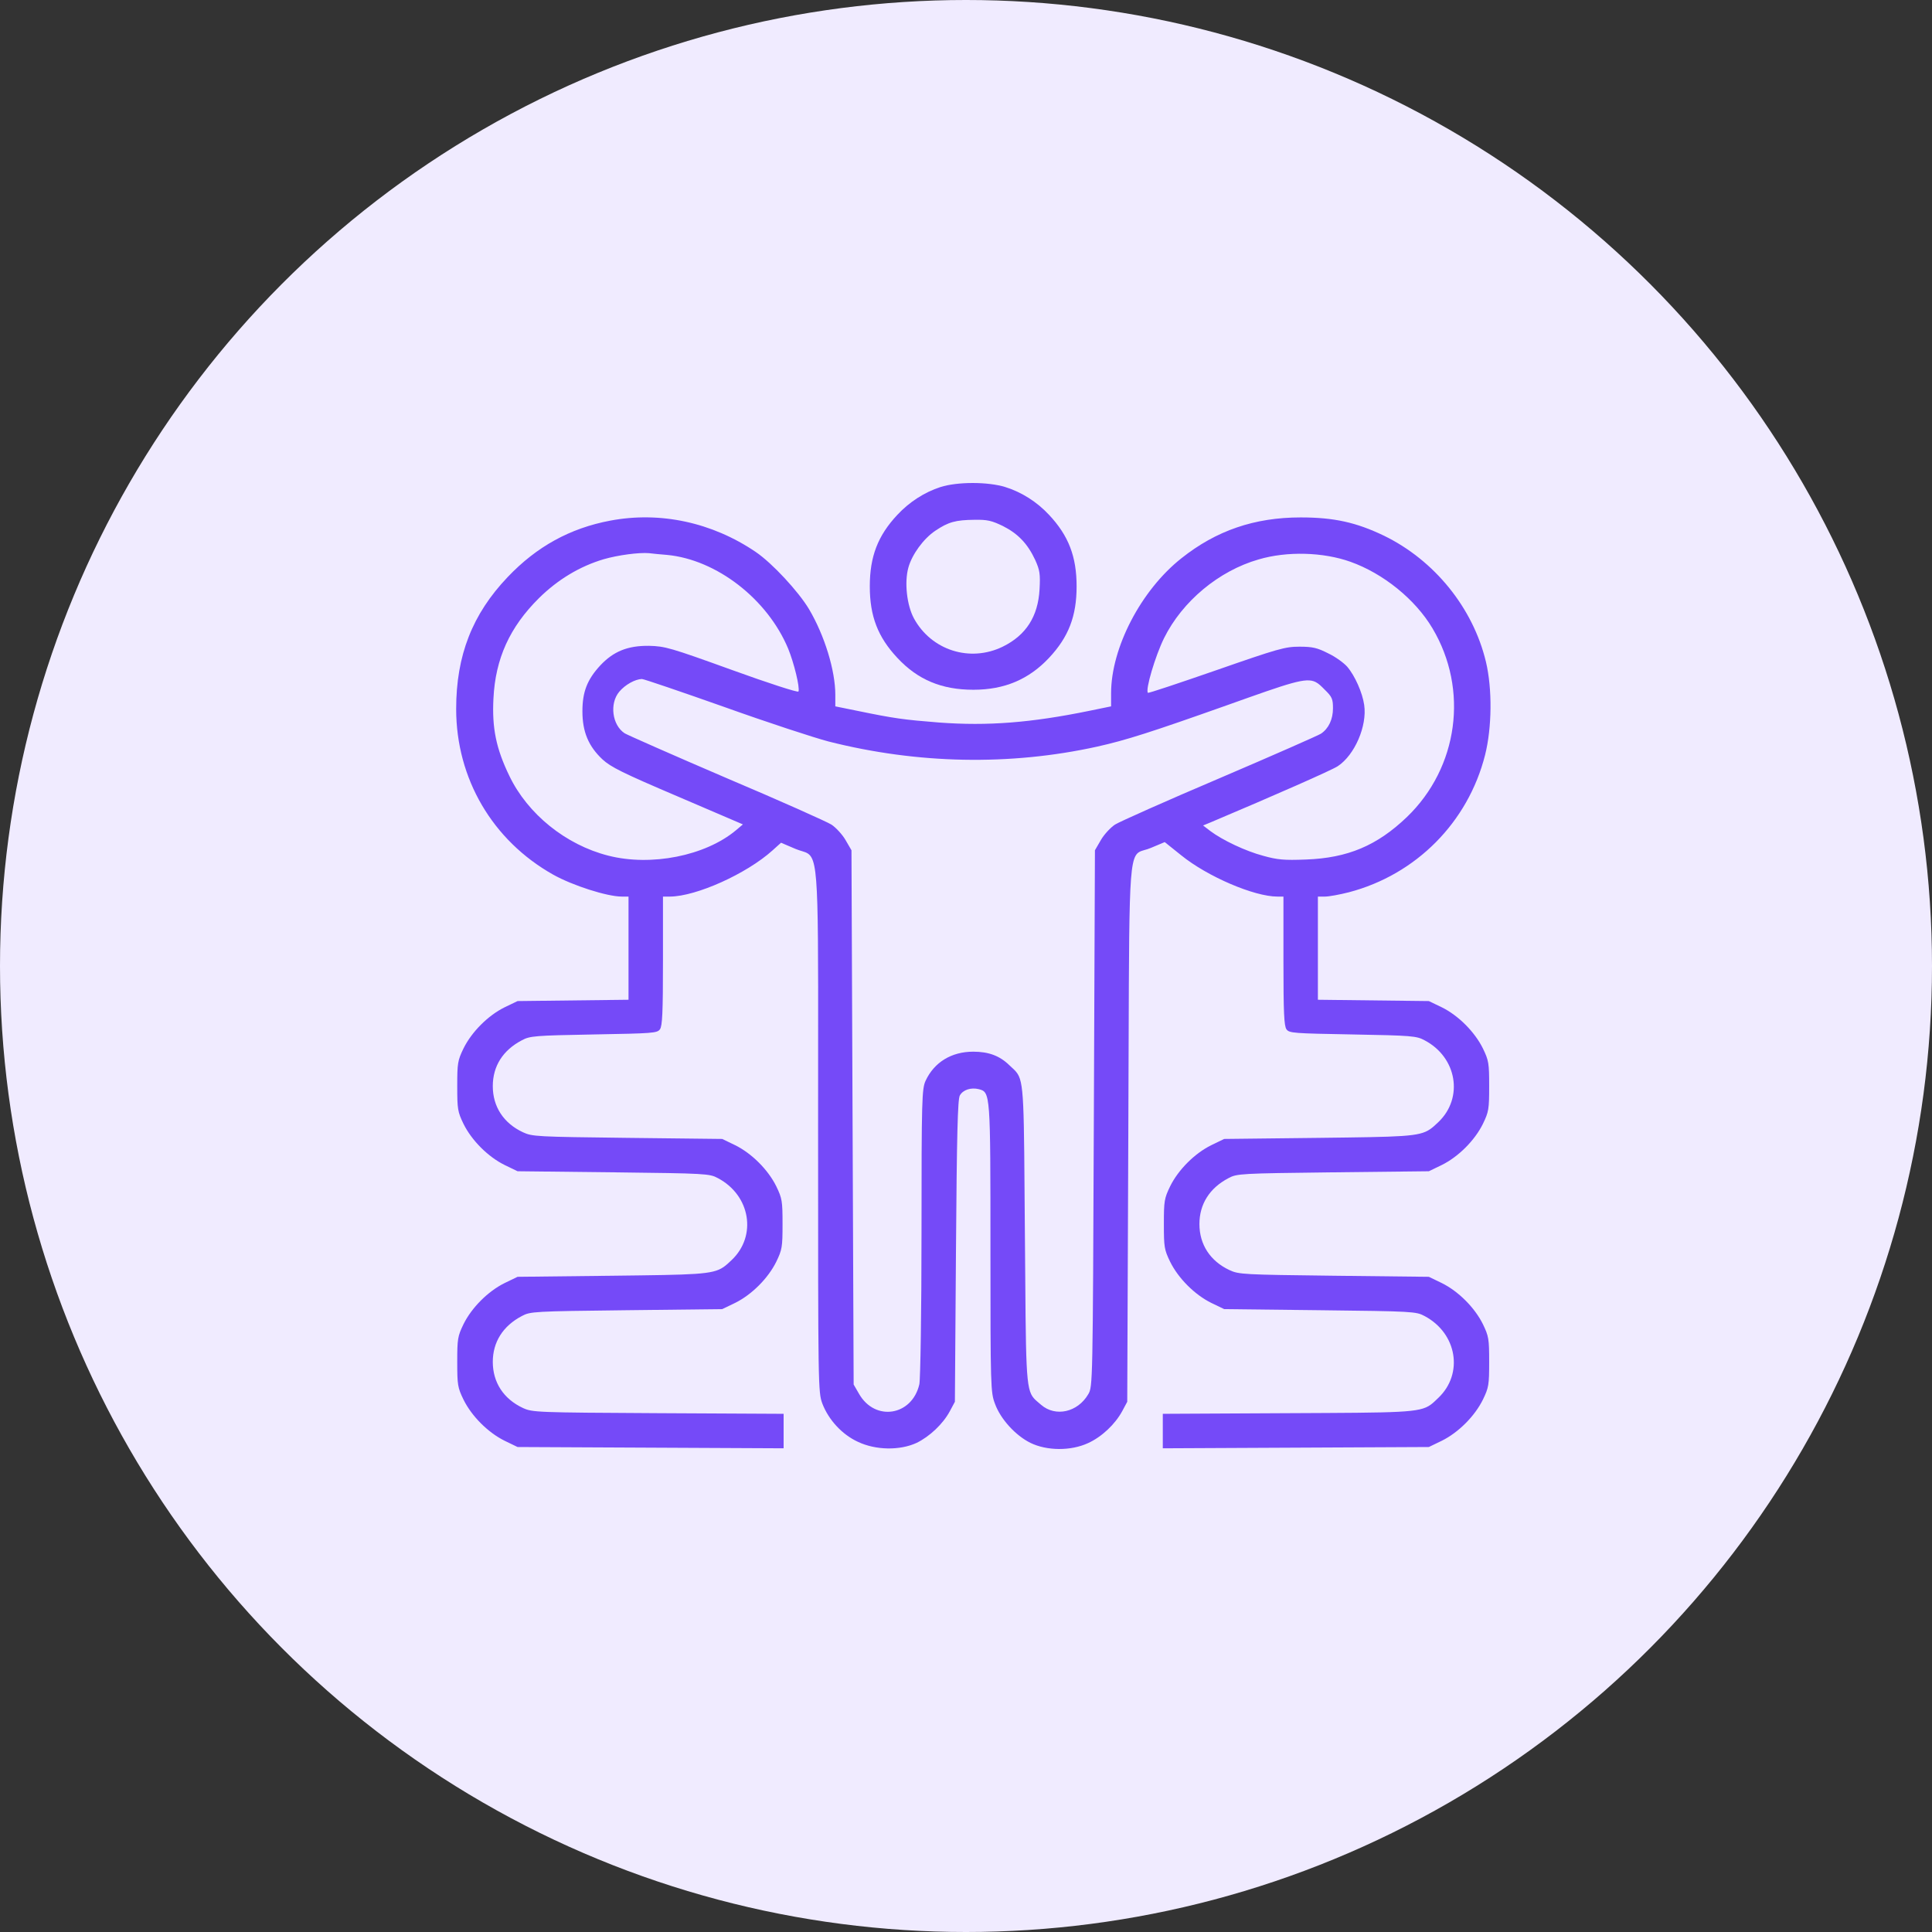
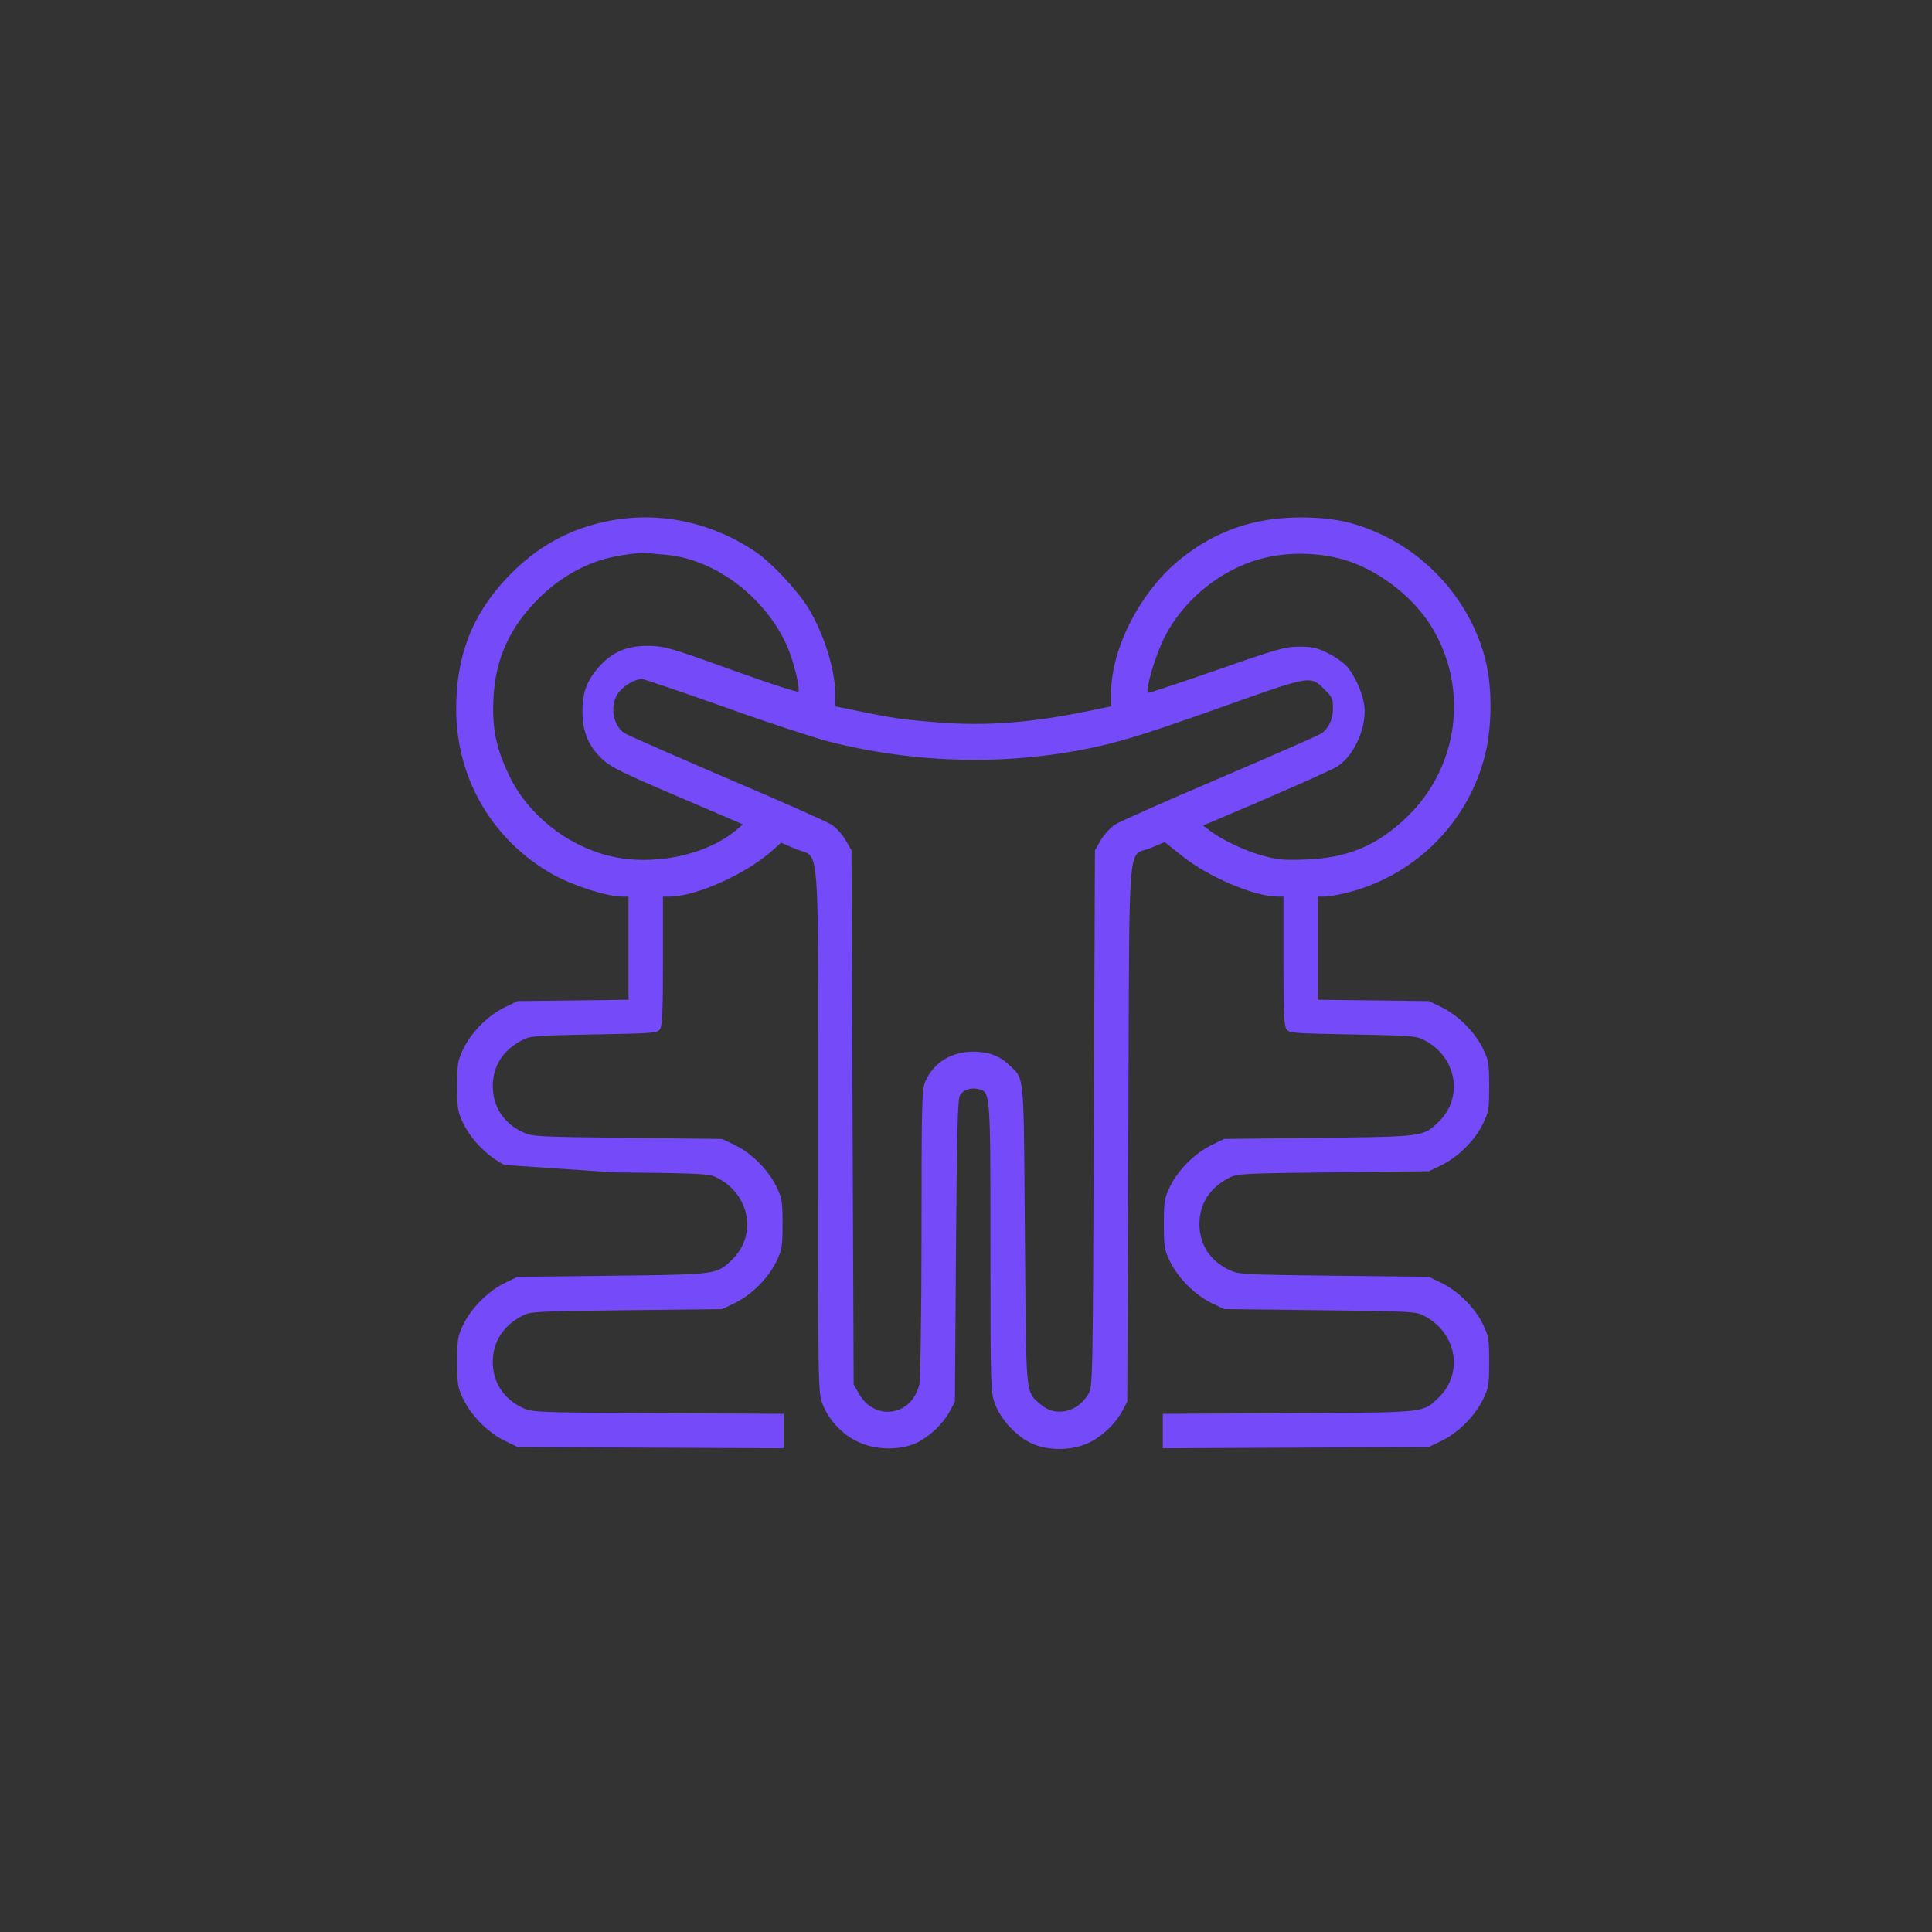
<svg xmlns="http://www.w3.org/2000/svg" width="72" height="72" viewBox="0 0 72 72" fill="none">
  <rect x="0" y="0" width="72" height="72" fill="#333333" stroke="none" />
-   <circle cx="36" cy="36" r="36" fill="#F0EBFF" />
-   <path fill-rule="evenodd" clip-rule="evenodd" d="M33.442 19.186C33.892 18.704 34.454 18.343 35.048 18.151C35.682 17.95 36.814 17.95 37.465 18.151C38.075 18.343 38.637 18.697 39.094 19.186C39.825 19.965 40.122 20.744 40.122 21.852C40.122 22.96 39.825 23.738 39.094 24.517C38.34 25.32 37.433 25.705 36.276 25.705C35.096 25.705 34.205 25.336 33.442 24.517C32.712 23.738 32.415 22.96 32.415 21.852C32.415 20.744 32.712 19.965 33.442 19.186ZM38.581 20.872C38.3 20.27 37.947 19.893 37.376 19.604C36.959 19.403 36.798 19.363 36.317 19.371C35.61 19.379 35.345 19.451 34.855 19.78C34.414 20.077 33.988 20.663 33.852 21.153C33.699 21.707 33.796 22.558 34.061 23.048C34.711 24.236 36.148 24.694 37.368 24.1C38.236 23.674 38.685 22.976 38.741 21.964C38.773 21.386 38.749 21.25 38.581 20.872Z" fill="#754AF8" />
-   <path fill-rule="evenodd" clip-rule="evenodd" d="M18.919 21.506C20.003 20.366 21.247 19.684 22.74 19.403C24.603 19.05 26.538 19.467 28.16 20.567C28.778 20.985 29.757 22.044 30.151 22.703C30.729 23.682 31.13 24.983 31.13 25.898V26.324L31.957 26.492C33.322 26.773 33.667 26.821 34.992 26.926C36.814 27.062 38.428 26.934 40.588 26.492L41.407 26.324V25.834C41.407 24.14 42.523 21.996 44.024 20.808C45.325 19.772 46.754 19.283 48.472 19.283C49.716 19.283 50.543 19.467 51.579 19.965C53.458 20.88 54.895 22.654 55.376 24.662C55.617 25.673 55.601 27.118 55.344 28.138C54.71 30.643 52.775 32.594 50.27 33.252C49.925 33.34 49.524 33.413 49.379 33.413H49.114V37.258L53.249 37.307L53.731 37.539C54.349 37.844 54.959 38.455 55.264 39.073C55.481 39.523 55.497 39.619 55.497 40.478C55.497 41.337 55.481 41.433 55.264 41.883C54.959 42.501 54.349 43.111 53.731 43.416L53.249 43.649L49.676 43.689C46.216 43.73 46.095 43.737 45.782 43.906C45.076 44.275 44.699 44.877 44.699 45.616C44.699 46.379 45.1 46.997 45.822 47.334C46.168 47.495 46.336 47.503 49.716 47.543L53.249 47.583L53.731 47.816C54.349 48.121 54.959 48.731 55.264 49.349C55.481 49.799 55.497 49.895 55.497 50.754C55.497 51.614 55.481 51.71 55.264 52.159C54.959 52.778 54.349 53.388 53.731 53.693L53.249 53.926L43.334 53.974V52.689L48.014 52.665C52.255 52.645 52.899 52.653 53.318 52.349C53.412 52.281 53.494 52.198 53.602 52.095C54.55 51.196 54.301 49.687 53.088 49.044C52.775 48.876 52.655 48.868 49.194 48.828L45.622 48.787L45.14 48.555C44.522 48.249 43.912 47.639 43.607 47.021C43.39 46.572 43.374 46.475 43.374 45.616C43.374 44.757 43.39 44.661 43.607 44.211C43.912 43.593 44.522 42.983 45.14 42.678L45.622 42.445L49.154 42.405C52.284 42.366 52.883 42.364 53.293 42.084C53.396 42.015 53.487 41.928 53.602 41.819C54.55 40.919 54.301 39.402 53.088 38.768C52.791 38.607 52.615 38.591 50.415 38.551C48.199 38.511 48.046 38.503 47.942 38.358C47.854 38.23 47.83 37.748 47.83 35.805V33.413H47.605C46.738 33.413 44.995 32.666 44.016 31.871L43.406 31.382L42.892 31.598C42.708 31.677 42.565 31.687 42.455 31.752C42.029 32.002 42.087 33.077 42.049 42.196L42.009 52.24L41.824 52.585C41.559 53.075 41.062 53.548 40.548 53.781C39.905 54.078 39.014 54.07 38.404 53.773C37.85 53.5 37.288 52.89 37.079 52.312C36.919 51.886 36.911 51.726 36.911 46.531C36.911 40.719 36.911 40.703 36.477 40.59C36.18 40.518 35.891 40.614 35.771 40.823C35.69 40.96 35.658 42.26 35.626 46.62L35.586 52.24L35.401 52.585C35.145 53.067 34.639 53.54 34.157 53.773C33.531 54.062 32.632 54.046 31.973 53.733C31.379 53.46 30.881 52.914 30.648 52.312C30.488 51.878 30.488 51.726 30.488 42.14C30.488 33.174 30.544 32.077 30.096 31.802C29.983 31.733 29.839 31.716 29.653 31.639L29.107 31.406L28.786 31.695C27.823 32.562 25.952 33.405 24.972 33.413H24.707V35.805C24.707 37.748 24.683 38.23 24.595 38.358C24.491 38.503 24.338 38.511 22.122 38.551C19.922 38.591 19.746 38.607 19.449 38.768C18.742 39.137 18.365 39.731 18.365 40.478C18.365 41.241 18.766 41.859 19.489 42.196C19.834 42.357 20.003 42.365 23.383 42.405L26.915 42.445L27.397 42.678C28.015 42.983 28.625 43.593 28.93 44.211C29.147 44.661 29.163 44.757 29.163 45.616C29.163 46.475 29.147 46.572 28.93 47.021C28.625 47.639 28.015 48.249 27.397 48.555L26.915 48.787L23.343 48.828C19.882 48.868 19.762 48.876 19.449 49.044C18.742 49.414 18.365 50.016 18.365 50.754C18.365 51.517 18.766 52.135 19.489 52.472C19.842 52.633 19.971 52.641 24.531 52.665L29.203 52.689V53.974L19.288 53.926L18.806 53.693C18.188 53.388 17.578 52.778 17.273 52.159C17.056 51.71 17.04 51.614 17.04 50.754C17.04 49.895 17.056 49.799 17.273 49.349C17.578 48.731 18.188 48.121 18.806 47.816L19.288 47.583L22.821 47.543C25.95 47.505 26.549 47.502 26.96 47.222C27.062 47.153 27.153 47.066 27.268 46.957C28.216 46.058 27.967 44.548 26.755 43.906C26.442 43.737 26.321 43.73 22.861 43.689L19.288 43.649L18.806 43.416C18.188 43.111 17.578 42.501 17.273 41.883C17.056 41.433 17.04 41.337 17.04 40.478C17.04 39.619 17.056 39.523 17.273 39.073C17.578 38.455 18.188 37.844 18.806 37.539L19.288 37.307L23.423 37.258V33.413H23.174C22.628 33.413 21.343 33.003 20.613 32.594C18.357 31.325 17 29.021 17 26.42C17 24.429 17.602 22.887 18.919 21.506ZM29.372 24.172C28.601 22.325 26.706 20.856 24.86 20.68C24.619 20.663 24.322 20.631 24.186 20.615C23.808 20.583 23.029 20.688 22.5 20.84C21.608 21.105 20.79 21.595 20.083 22.293C18.999 23.369 18.461 24.541 18.389 26.035C18.333 27.126 18.485 27.889 18.983 28.917C19.666 30.338 21.087 31.486 22.668 31.887C24.266 32.297 26.289 31.895 27.429 30.94L27.686 30.723L25.253 29.68C23.198 28.804 22.765 28.588 22.451 28.299C21.93 27.809 21.705 27.271 21.705 26.508C21.705 25.786 21.881 25.328 22.371 24.798C22.861 24.276 23.391 24.059 24.186 24.068C24.788 24.084 24.964 24.132 27.276 24.967C28.625 25.456 29.741 25.818 29.757 25.77C29.814 25.617 29.589 24.702 29.372 24.172ZM53.385 23.417C52.743 22.333 51.547 21.37 50.327 20.936C49.315 20.575 47.966 20.535 46.906 20.848C45.421 21.274 44.064 22.406 43.382 23.779C43.053 24.445 42.675 25.721 42.78 25.818C42.796 25.842 43.944 25.456 45.333 24.975C47.637 24.172 47.894 24.1 48.424 24.1C48.913 24.1 49.09 24.14 49.499 24.349C49.773 24.477 50.086 24.71 50.206 24.846C50.495 25.183 50.776 25.818 50.84 26.275C50.953 27.054 50.487 28.138 49.853 28.555C49.62 28.708 47.484 29.647 45.108 30.651L44.835 30.763L45.108 30.972C45.557 31.309 46.417 31.719 47.083 31.895C47.605 32.04 47.854 32.064 48.664 32.032C50.23 31.976 51.322 31.51 52.43 30.45C54.349 28.604 54.742 25.697 53.385 23.417ZM30.873 27.632C30.352 27.496 28.609 26.926 26.995 26.348C25.382 25.778 23.993 25.304 23.921 25.304C23.664 25.312 23.294 25.521 23.078 25.778C22.708 26.219 22.813 27.022 23.278 27.327C23.383 27.391 25.093 28.146 27.076 28.997C29.067 29.84 30.825 30.627 30.986 30.731C31.146 30.836 31.387 31.093 31.508 31.301L31.732 31.687L31.813 51.597L32.013 51.943C32.608 52.986 33.988 52.77 34.261 51.589C34.301 51.421 34.342 48.876 34.342 45.937C34.342 40.911 34.358 40.582 34.494 40.277C34.815 39.587 35.458 39.193 36.269 39.193C36.846 39.193 37.256 39.346 37.617 39.699C37.72 39.797 37.802 39.865 37.869 39.945C38.176 40.313 38.156 40.953 38.195 46.018C38.235 51.099 38.215 51.756 38.533 52.114C38.603 52.193 38.69 52.258 38.797 52.352C39.335 52.818 40.162 52.633 40.556 51.959C40.724 51.678 40.724 51.582 40.764 41.751L40.805 31.687L41.029 31.301C41.15 31.093 41.391 30.836 41.551 30.731C41.712 30.627 43.478 29.84 45.461 28.997C47.452 28.146 49.146 27.399 49.227 27.343C49.516 27.151 49.676 26.805 49.676 26.396C49.676 26.051 49.644 25.97 49.371 25.705C49.244 25.576 49.148 25.478 49.032 25.419C48.666 25.232 48.1 25.437 45.702 26.291C42.916 27.279 41.969 27.584 40.885 27.825C37.641 28.54 34.197 28.475 30.873 27.632Z" fill="#754AF8" />
+   <path fill-rule="evenodd" clip-rule="evenodd" d="M18.919 21.506C20.003 20.366 21.247 19.684 22.74 19.403C24.603 19.05 26.538 19.467 28.16 20.567C28.778 20.985 29.757 22.044 30.151 22.703C30.729 23.682 31.13 24.983 31.13 25.898V26.324L31.957 26.492C33.322 26.773 33.667 26.821 34.992 26.926C36.814 27.062 38.428 26.934 40.588 26.492L41.407 26.324V25.834C41.407 24.14 42.523 21.996 44.024 20.808C45.325 19.772 46.754 19.283 48.472 19.283C49.716 19.283 50.543 19.467 51.579 19.965C53.458 20.88 54.895 22.654 55.376 24.662C55.617 25.673 55.601 27.118 55.344 28.138C54.71 30.643 52.775 32.594 50.27 33.252C49.925 33.34 49.524 33.413 49.379 33.413H49.114V37.258L53.249 37.307L53.731 37.539C54.349 37.844 54.959 38.455 55.264 39.073C55.481 39.523 55.497 39.619 55.497 40.478C55.497 41.337 55.481 41.433 55.264 41.883C54.959 42.501 54.349 43.111 53.731 43.416L53.249 43.649L49.676 43.689C46.216 43.73 46.095 43.737 45.782 43.906C45.076 44.275 44.699 44.877 44.699 45.616C44.699 46.379 45.1 46.997 45.822 47.334C46.168 47.495 46.336 47.503 49.716 47.543L53.249 47.583L53.731 47.816C54.349 48.121 54.959 48.731 55.264 49.349C55.481 49.799 55.497 49.895 55.497 50.754C55.497 51.614 55.481 51.71 55.264 52.159C54.959 52.778 54.349 53.388 53.731 53.693L53.249 53.926L43.334 53.974V52.689L48.014 52.665C52.255 52.645 52.899 52.653 53.318 52.349C53.412 52.281 53.494 52.198 53.602 52.095C54.55 51.196 54.301 49.687 53.088 49.044C52.775 48.876 52.655 48.868 49.194 48.828L45.622 48.787L45.14 48.555C44.522 48.249 43.912 47.639 43.607 47.021C43.39 46.572 43.374 46.475 43.374 45.616C43.374 44.757 43.39 44.661 43.607 44.211C43.912 43.593 44.522 42.983 45.14 42.678L45.622 42.445L49.154 42.405C52.284 42.366 52.883 42.364 53.293 42.084C53.396 42.015 53.487 41.928 53.602 41.819C54.55 40.919 54.301 39.402 53.088 38.768C52.791 38.607 52.615 38.591 50.415 38.551C48.199 38.511 48.046 38.503 47.942 38.358C47.854 38.23 47.83 37.748 47.83 35.805V33.413H47.605C46.738 33.413 44.995 32.666 44.016 31.871L43.406 31.382L42.892 31.598C42.708 31.677 42.565 31.687 42.455 31.752C42.029 32.002 42.087 33.077 42.049 42.196L42.009 52.24L41.824 52.585C41.559 53.075 41.062 53.548 40.548 53.781C39.905 54.078 39.014 54.07 38.404 53.773C37.85 53.5 37.288 52.89 37.079 52.312C36.919 51.886 36.911 51.726 36.911 46.531C36.911 40.719 36.911 40.703 36.477 40.59C36.18 40.518 35.891 40.614 35.771 40.823C35.69 40.96 35.658 42.26 35.626 46.62L35.586 52.24L35.401 52.585C35.145 53.067 34.639 53.54 34.157 53.773C33.531 54.062 32.632 54.046 31.973 53.733C31.379 53.46 30.881 52.914 30.648 52.312C30.488 51.878 30.488 51.726 30.488 42.14C30.488 33.174 30.544 32.077 30.096 31.802C29.983 31.733 29.839 31.716 29.653 31.639L29.107 31.406L28.786 31.695C27.823 32.562 25.952 33.405 24.972 33.413H24.707V35.805C24.707 37.748 24.683 38.23 24.595 38.358C24.491 38.503 24.338 38.511 22.122 38.551C19.922 38.591 19.746 38.607 19.449 38.768C18.742 39.137 18.365 39.731 18.365 40.478C18.365 41.241 18.766 41.859 19.489 42.196C19.834 42.357 20.003 42.365 23.383 42.405L26.915 42.445L27.397 42.678C28.015 42.983 28.625 43.593 28.93 44.211C29.147 44.661 29.163 44.757 29.163 45.616C29.163 46.475 29.147 46.572 28.93 47.021C28.625 47.639 28.015 48.249 27.397 48.555L26.915 48.787L23.343 48.828C19.882 48.868 19.762 48.876 19.449 49.044C18.742 49.414 18.365 50.016 18.365 50.754C18.365 51.517 18.766 52.135 19.489 52.472C19.842 52.633 19.971 52.641 24.531 52.665L29.203 52.689V53.974L19.288 53.926L18.806 53.693C18.188 53.388 17.578 52.778 17.273 52.159C17.056 51.71 17.04 51.614 17.04 50.754C17.04 49.895 17.056 49.799 17.273 49.349C17.578 48.731 18.188 48.121 18.806 47.816L19.288 47.583L22.821 47.543C25.95 47.505 26.549 47.502 26.96 47.222C27.062 47.153 27.153 47.066 27.268 46.957C28.216 46.058 27.967 44.548 26.755 43.906C26.442 43.737 26.321 43.73 22.861 43.689L18.806 43.416C18.188 43.111 17.578 42.501 17.273 41.883C17.056 41.433 17.04 41.337 17.04 40.478C17.04 39.619 17.056 39.523 17.273 39.073C17.578 38.455 18.188 37.844 18.806 37.539L19.288 37.307L23.423 37.258V33.413H23.174C22.628 33.413 21.343 33.003 20.613 32.594C18.357 31.325 17 29.021 17 26.42C17 24.429 17.602 22.887 18.919 21.506ZM29.372 24.172C28.601 22.325 26.706 20.856 24.86 20.68C24.619 20.663 24.322 20.631 24.186 20.615C23.808 20.583 23.029 20.688 22.5 20.84C21.608 21.105 20.79 21.595 20.083 22.293C18.999 23.369 18.461 24.541 18.389 26.035C18.333 27.126 18.485 27.889 18.983 28.917C19.666 30.338 21.087 31.486 22.668 31.887C24.266 32.297 26.289 31.895 27.429 30.94L27.686 30.723L25.253 29.68C23.198 28.804 22.765 28.588 22.451 28.299C21.93 27.809 21.705 27.271 21.705 26.508C21.705 25.786 21.881 25.328 22.371 24.798C22.861 24.276 23.391 24.059 24.186 24.068C24.788 24.084 24.964 24.132 27.276 24.967C28.625 25.456 29.741 25.818 29.757 25.77C29.814 25.617 29.589 24.702 29.372 24.172ZM53.385 23.417C52.743 22.333 51.547 21.37 50.327 20.936C49.315 20.575 47.966 20.535 46.906 20.848C45.421 21.274 44.064 22.406 43.382 23.779C43.053 24.445 42.675 25.721 42.78 25.818C42.796 25.842 43.944 25.456 45.333 24.975C47.637 24.172 47.894 24.1 48.424 24.1C48.913 24.1 49.09 24.14 49.499 24.349C49.773 24.477 50.086 24.71 50.206 24.846C50.495 25.183 50.776 25.818 50.84 26.275C50.953 27.054 50.487 28.138 49.853 28.555C49.62 28.708 47.484 29.647 45.108 30.651L44.835 30.763L45.108 30.972C45.557 31.309 46.417 31.719 47.083 31.895C47.605 32.04 47.854 32.064 48.664 32.032C50.23 31.976 51.322 31.51 52.43 30.45C54.349 28.604 54.742 25.697 53.385 23.417ZM30.873 27.632C30.352 27.496 28.609 26.926 26.995 26.348C25.382 25.778 23.993 25.304 23.921 25.304C23.664 25.312 23.294 25.521 23.078 25.778C22.708 26.219 22.813 27.022 23.278 27.327C23.383 27.391 25.093 28.146 27.076 28.997C29.067 29.84 30.825 30.627 30.986 30.731C31.146 30.836 31.387 31.093 31.508 31.301L31.732 31.687L31.813 51.597L32.013 51.943C32.608 52.986 33.988 52.77 34.261 51.589C34.301 51.421 34.342 48.876 34.342 45.937C34.342 40.911 34.358 40.582 34.494 40.277C34.815 39.587 35.458 39.193 36.269 39.193C36.846 39.193 37.256 39.346 37.617 39.699C37.72 39.797 37.802 39.865 37.869 39.945C38.176 40.313 38.156 40.953 38.195 46.018C38.235 51.099 38.215 51.756 38.533 52.114C38.603 52.193 38.69 52.258 38.797 52.352C39.335 52.818 40.162 52.633 40.556 51.959C40.724 51.678 40.724 51.582 40.764 41.751L40.805 31.687L41.029 31.301C41.15 31.093 41.391 30.836 41.551 30.731C41.712 30.627 43.478 29.84 45.461 28.997C47.452 28.146 49.146 27.399 49.227 27.343C49.516 27.151 49.676 26.805 49.676 26.396C49.676 26.051 49.644 25.97 49.371 25.705C49.244 25.576 49.148 25.478 49.032 25.419C48.666 25.232 48.1 25.437 45.702 26.291C42.916 27.279 41.969 27.584 40.885 27.825C37.641 28.54 34.197 28.475 30.873 27.632Z" fill="#754AF8" />
</svg>